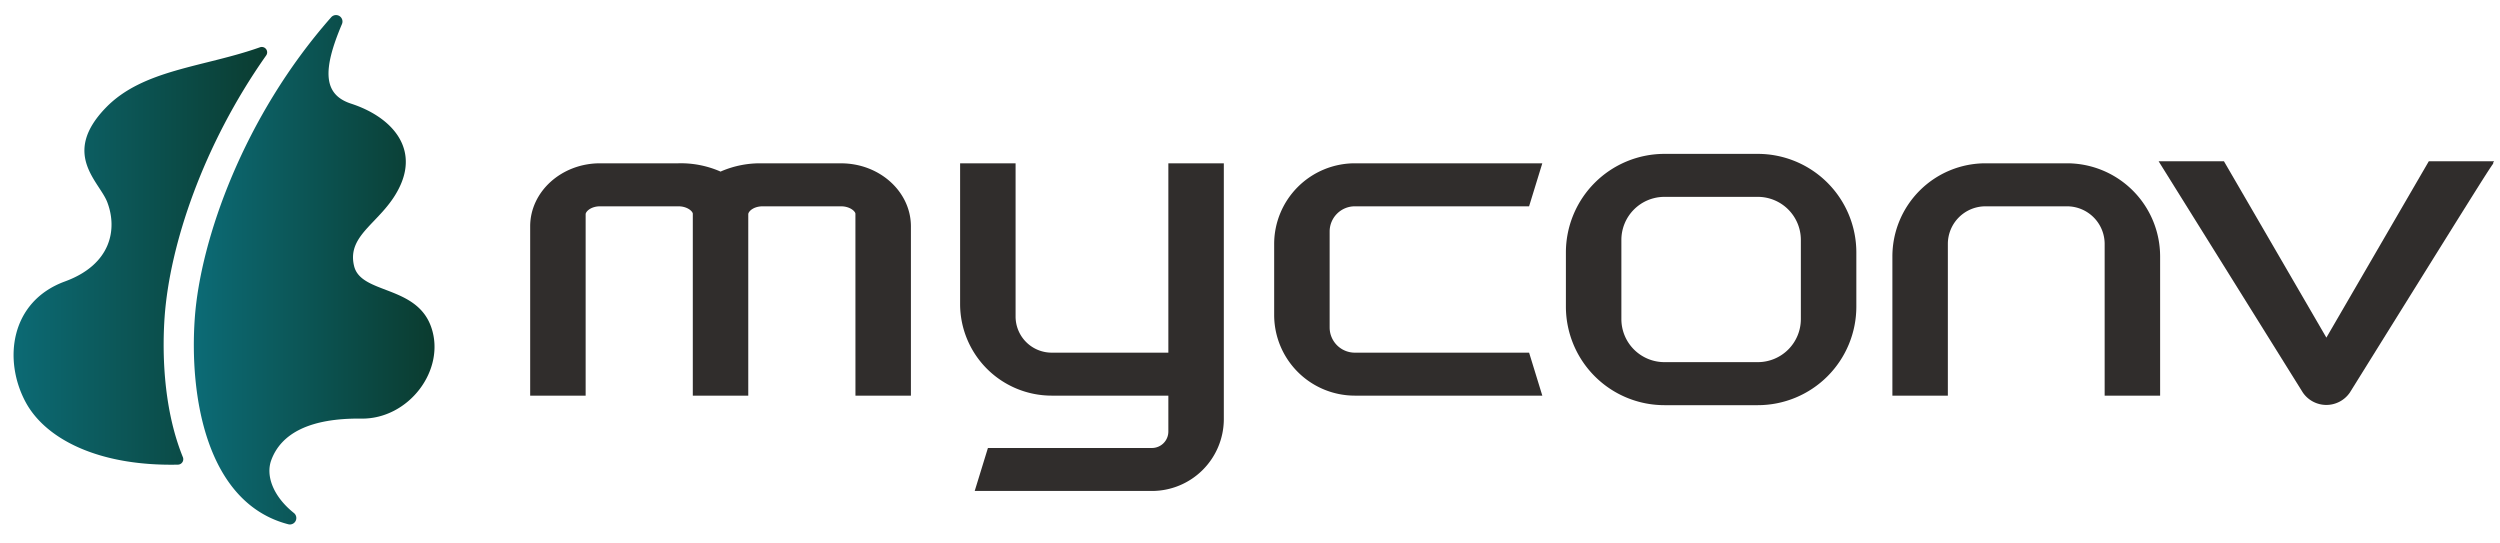
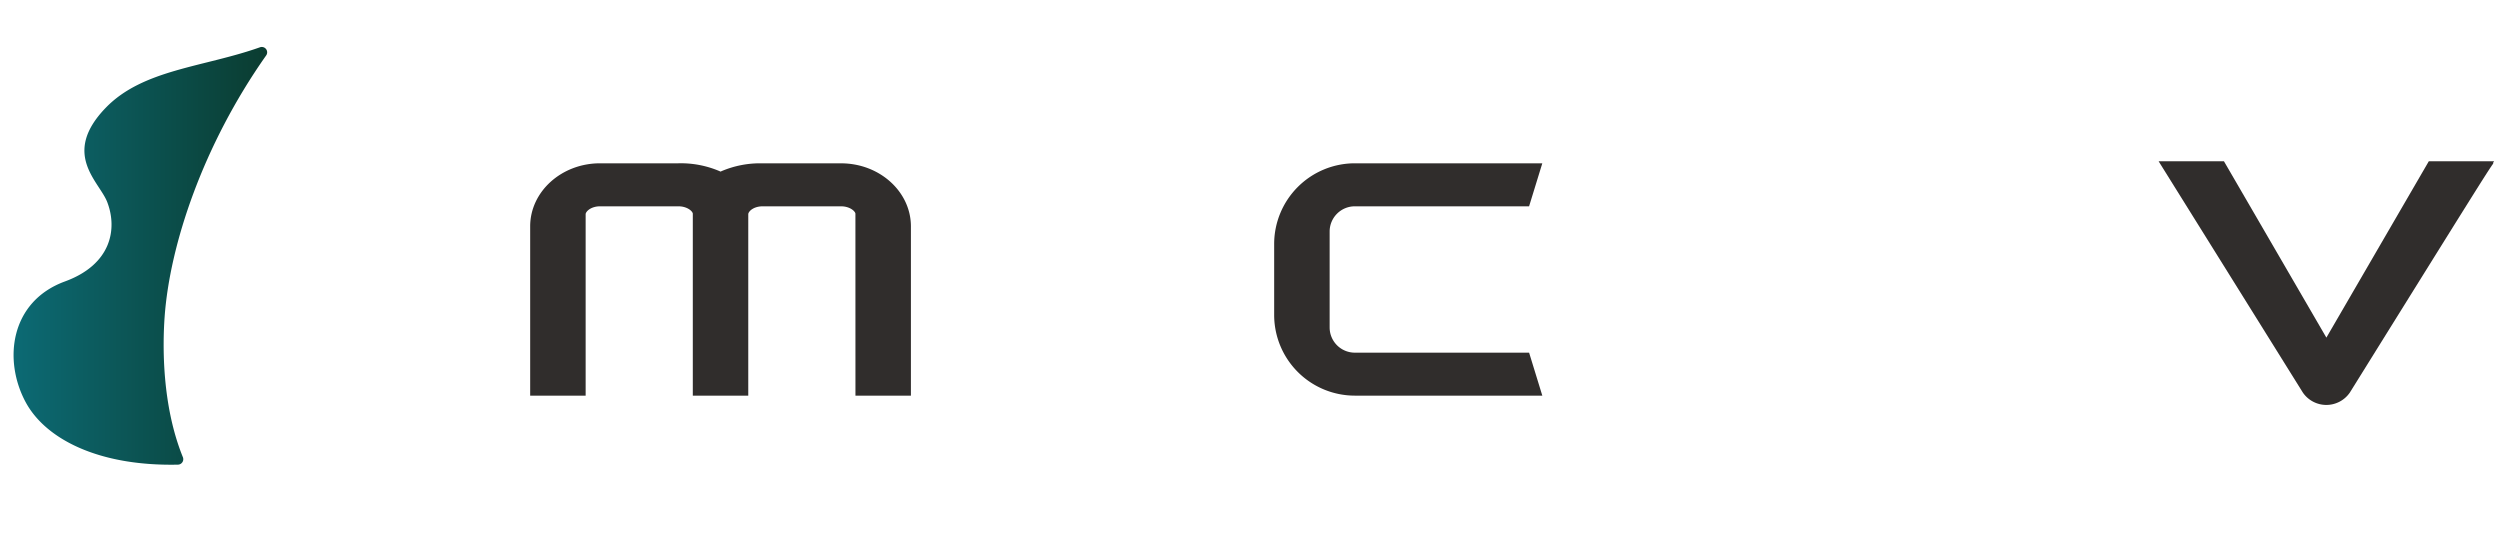
<svg xmlns="http://www.w3.org/2000/svg" width="368" height="80" viewBox="0 0 368 80">
  <defs>
    <clipPath id="a">
      <rect width="368" height="80" transform="translate(455 95)" fill="none" />
    </clipPath>
    <linearGradient id="b" y1="0.5" x2="1" y2="0.5" gradientUnits="objectBoundingBox">
      <stop offset="0" stop-color="#0c6c77" />
      <stop offset="1" stop-color="#0b3c30" />
    </linearGradient>
  </defs>
  <g transform="translate(-455 -95)" clip-path="url(#a)">
    <g transform="translate(263.969 -153.18)">
      <g transform="translate(193.031 250.383)">
-         <path d="M239.492,323.691a.947.947,0,0,1-.834,1.657c-12.122-3.158-14.557-19-13.754-30.319C225.72,283.5,232.08,265.34,245,250.7a.95.95,0,0,1,1.57,1.018c-2.909,6.848-2.734,10.391,1.336,11.716,5.772,1.88,9.822,6.238,7.294,11.949-2.416,5.46-8.011,7.115-6.847,11.949,1.007,4.185,9.219,2.774,11.367,9.04s-3.311,13.509-10.292,13.425c-7.519-.089-11.815,2.149-13.269,6.127C235.321,318.215,236.446,321.254,239.492,323.691Z" transform="translate(-198.232 -250.382)" fill="url(#b)" />
        <path d="M215.262,295.77c.752-10.608,5.641-25.29,14.94-38.495a.789.789,0,0,0-.9-1.212c-8.268,2.936-17.224,3.239-22.7,8.9-6.606,6.832-.934,10.863.222,13.907,1.5,3.934.616,9.153-6.231,11.661-8.082,2.961-9.112,11.591-5.786,17.768,2.875,5.341,10.583,9.454,22.423,9.2a.8.8,0,0,0,.716-1.111C214.849,308.756,214.966,299.959,215.262,295.77Z" transform="translate(-193.031 -251.306)" fill="url(#b)" />
      </g>
      <path d="M329.739,282.832c1.283,0,2.061.7,2.118,1.07l.005,26.8h8.164V285.791c0-5.12-4.615-9.286-10.287-9.286h-11.53a14.509,14.509,0,0,0-6.062,1.152l-.144.066-.143-.066A14.513,14.513,0,0,0,305.8,276.5H294.269c-5.673,0-10.288,4.165-10.288,9.286V310.7h8.165V283.961c.06-.427.839-1.13,2.124-1.13H305.8c1.283,0,2.062.7,2.12,1.07l0,26.8h8.164V283.96c.068-.44.829-1.128,2.123-1.128Z" transform="translate(-14.908 -4.282)" fill="#302d2c" />
-       <path d="M398.493,314.156V276.5h-8.165v27.873H373.149a5.316,5.316,0,0,1-5.309-5.312V276.5h-8.166v20.726A13.49,13.49,0,0,0,373.149,310.7h17.178v5.289a2.42,2.42,0,0,1-2.417,2.417H363.768l-1.946,6.326H387.91A10.594,10.594,0,0,0,398.493,314.156Z" transform="translate(-27.315 -4.282)" fill="#302d2c" />
      <path d="M426.838,276.5a11.885,11.885,0,0,0-11.872,11.872v10.454A11.884,11.884,0,0,0,426.838,310.7h27.6l-1.945-6.326H426.838a3.711,3.711,0,0,1-3.706-3.709V286.54a3.712,3.712,0,0,1,3.706-3.709H452.49l1.945-6.327Z" transform="translate(-36.378 -4.282)" fill="#302d2c" />
-       <path d="M494.583,274.84H480.829a14.513,14.513,0,0,0-14.5,14.5v7.99a14.513,14.513,0,0,0,14.5,14.5h13.754a14.513,14.513,0,0,0,14.5-14.5v-7.99A14.514,14.514,0,0,0,494.583,274.84Zm6.332,24.324a6.339,6.339,0,0,1-6.332,6.332H480.829a6.339,6.339,0,0,1-6.333-6.332V287.5a6.34,6.34,0,0,1,6.333-6.333h13.754a6.34,6.34,0,0,1,6.332,6.333Z" transform="translate(-44.798 -4.009)" fill="#302d2c" />
-       <path d="M537.512,282.832h12.01a5.541,5.541,0,0,1,5.534,5.535V310.7h8.165V290.2a13.715,13.715,0,0,0-13.7-13.7h-12.01a13.714,13.714,0,0,0-13.7,13.7v20.5h8.164V288.366A5.541,5.541,0,0,1,537.512,282.832Z" transform="translate(-54.22 -4.282)" fill="#302d2c" />
      <path d="M610.456,276.14,595.378,302.1,580.3,276.14h-9.617l21.223,34.034a4.193,4.193,0,0,0,6.934,0c17.3-27.789,20.426-32.815,21.12-33.724l-.063-.039.169-.271Z" transform="translate(-61.904 -4.222)" fill="#302d2c" />
    </g>
  </g>
</svg>